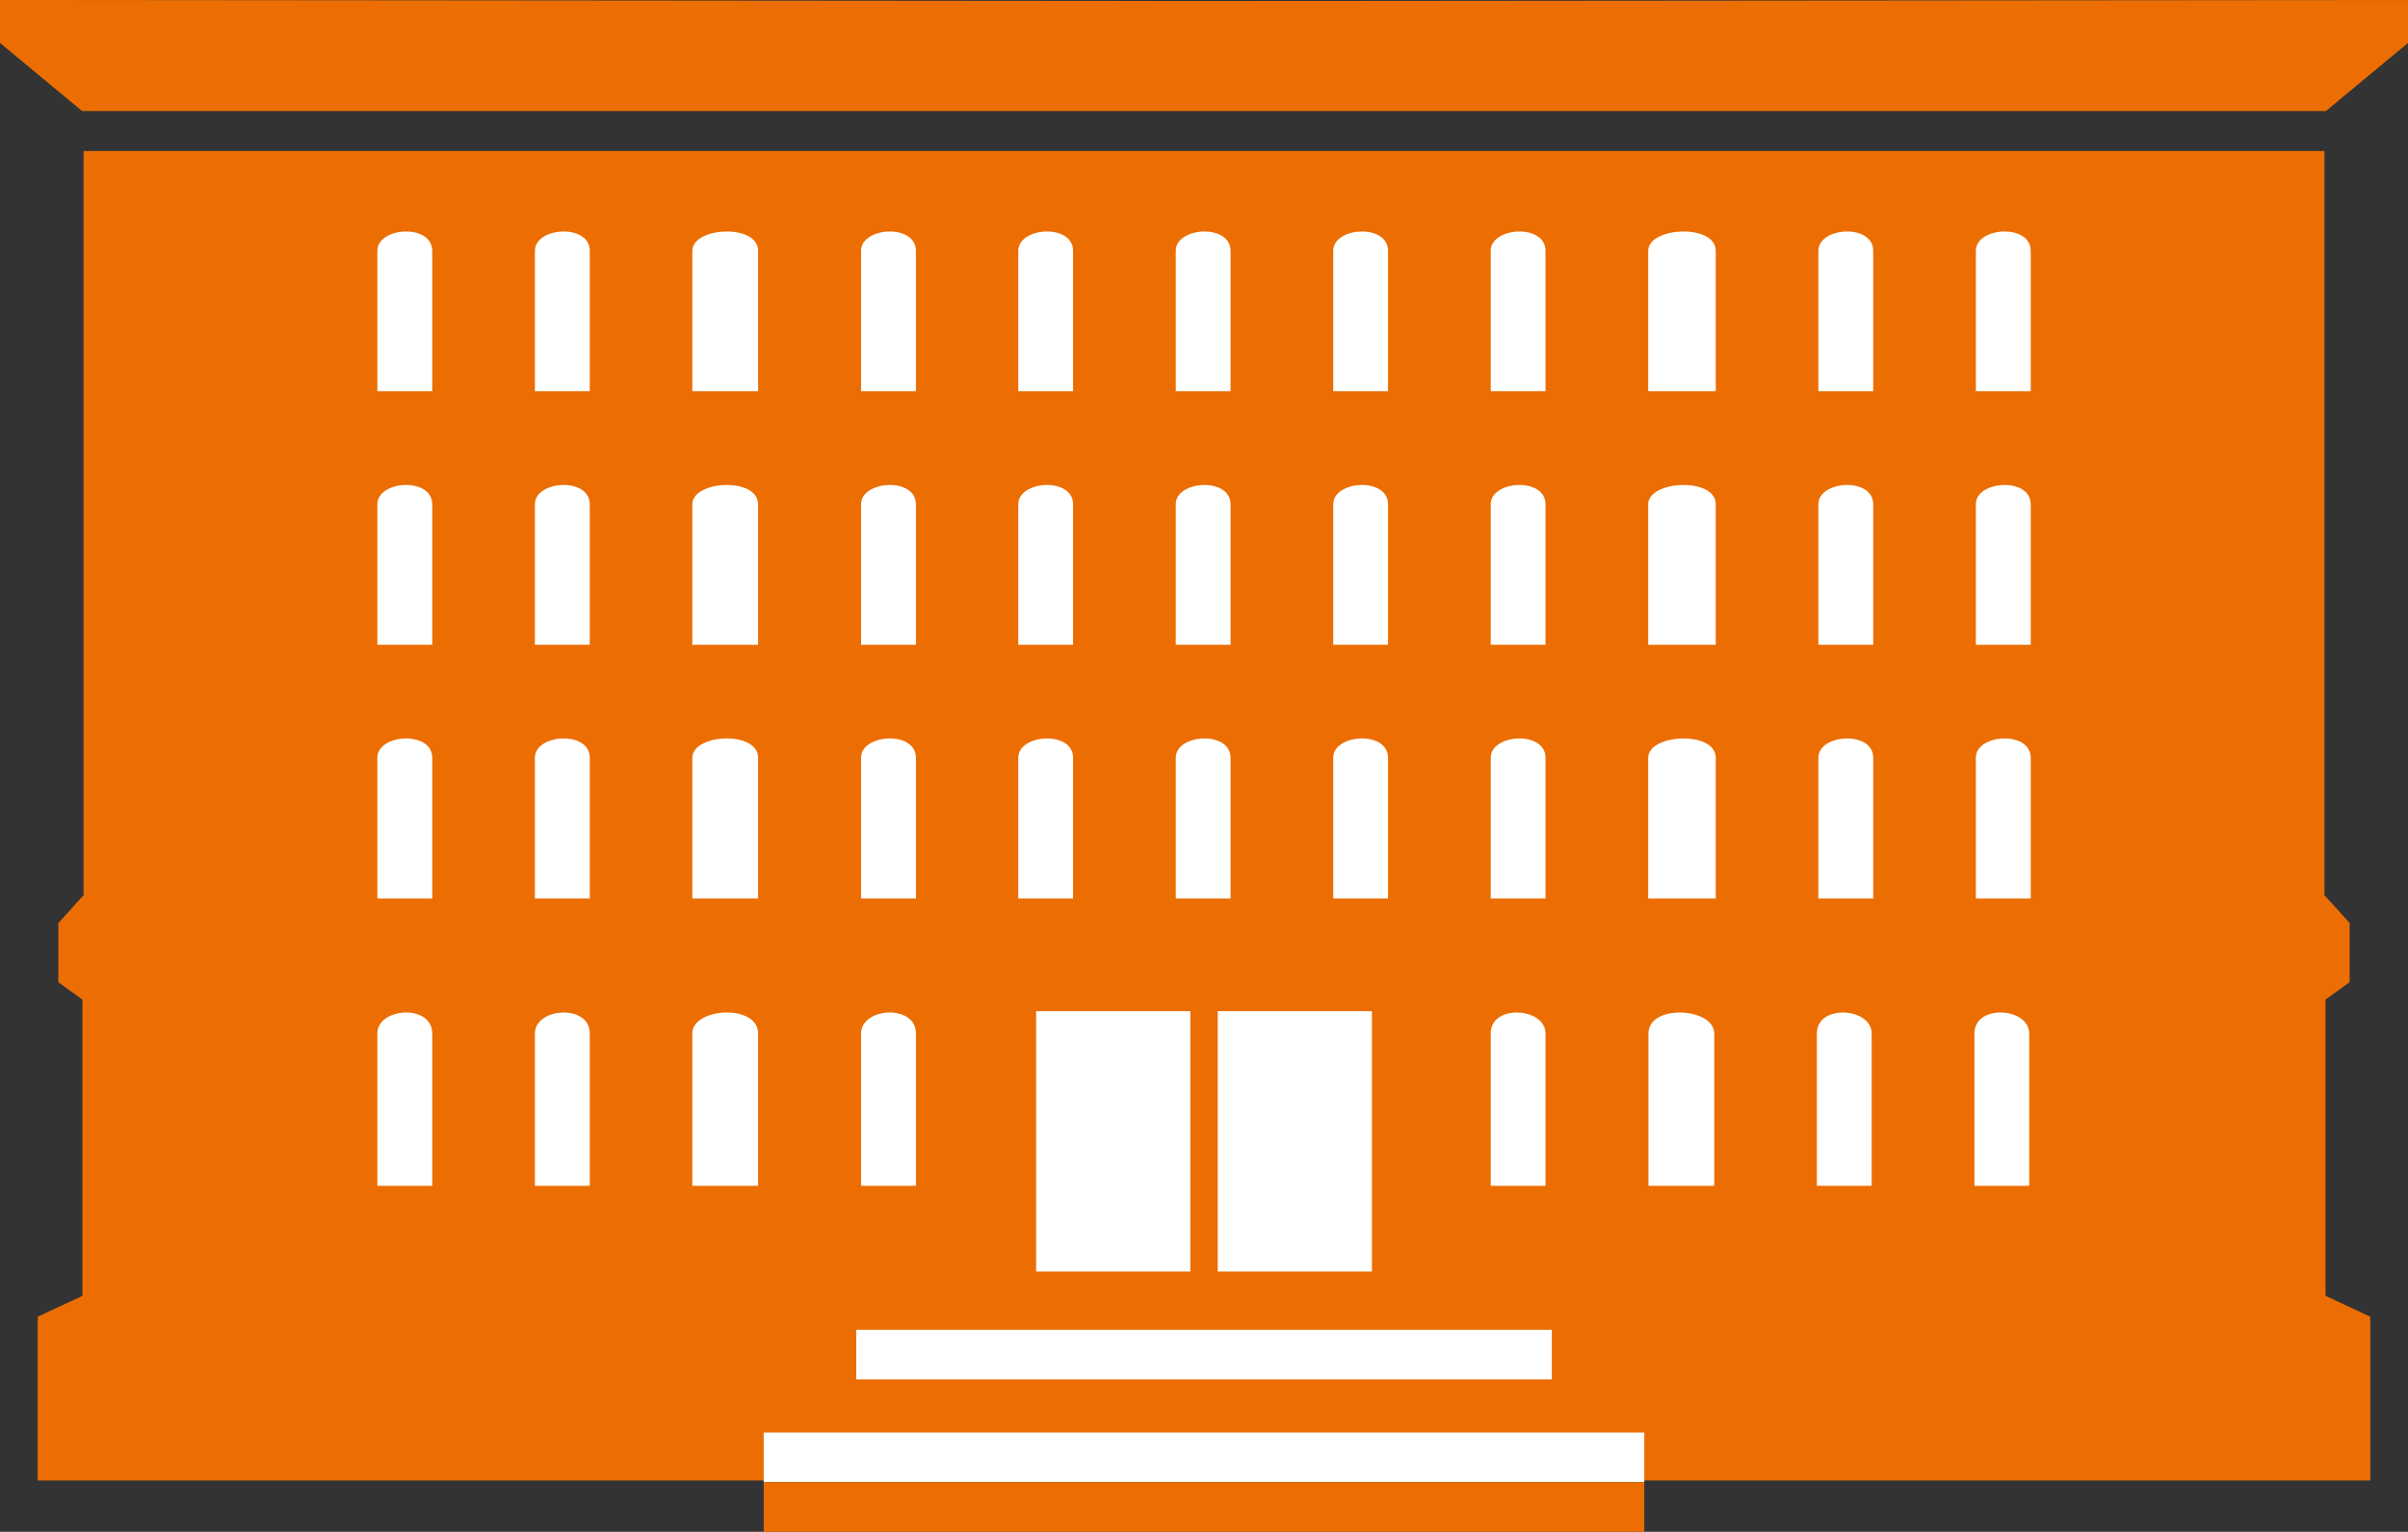
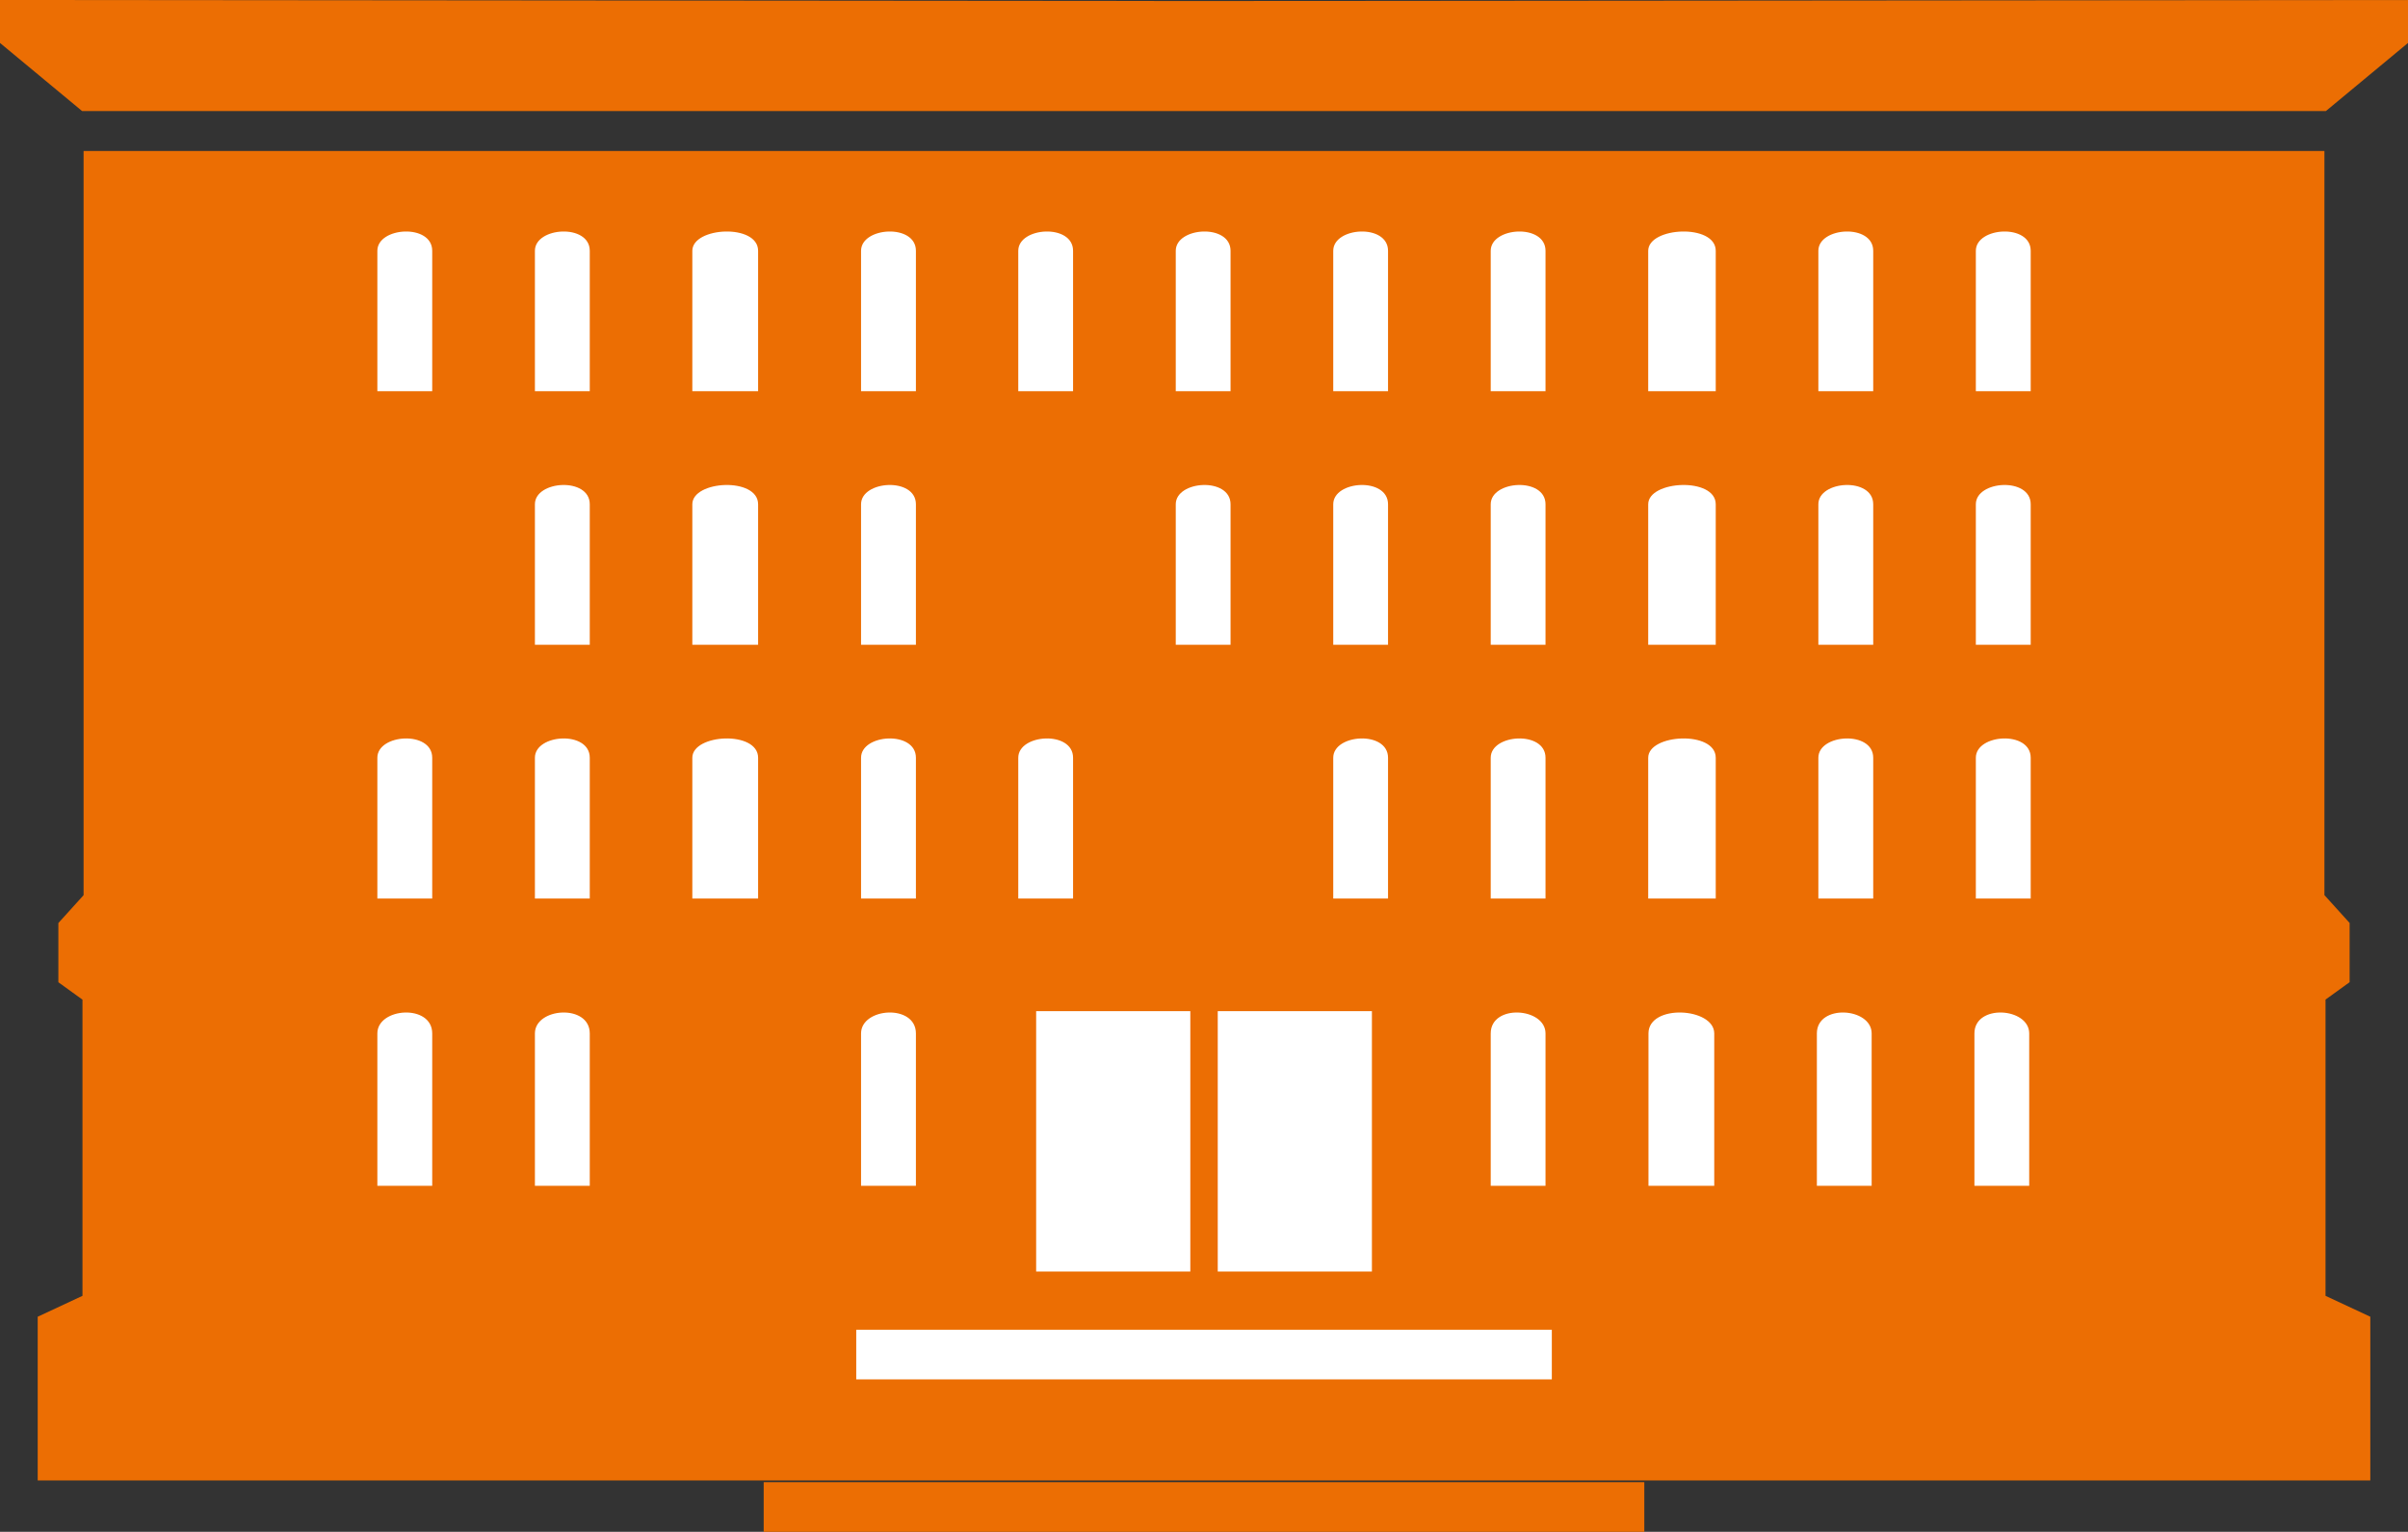
<svg xmlns="http://www.w3.org/2000/svg" width="37.049" height="23.575" viewBox="0 0 37.049 23.575">
  <rect x="0" y="0" width="37.049" height="23.575" fill="#333333" stroke="none" />
  <g data-name="グループ 2008">
    <path data-name="パス 4169" d="m35.78 19.943.689.322v2.52H.58v-2.52l.689-.322v-4.558l-.371-.268v-.911l.388-.429V2.324h34.477v11.452l.388.429v.911l-.371.268Z" fill="#ec6e03" />
    <path data-name="パス 4170" d="M37.049 0v.661l-1.263 1.048H1.263L0 .661V0l18.524.016Z" fill="#ec6e03" />
    <g data-name="グループ 2006" fill="#fff">
      <path data-name="パス 4171" d="M5.806 3.86c0-.369.844-.422.844 0v2.161h-.844Z" />
      <path data-name="パス 4172" d="M8.23 3.86c0-.369.844-.422.844 0v2.161H8.23Z" />
      <path data-name="パス 4173" d="M10.652 3.86c0-.369 1.012-.422 1.012 0v2.161h-1.012Z" />
      <path data-name="パス 4174" d="M13.248 3.86c0-.369.844-.422.844 0v2.161h-.844Z" />
      <path data-name="パス 4175" d="M15.667 3.86c0-.369.843-.422.843 0v2.161h-.843Z" />
      <path data-name="パス 4176" d="M18.09 3.86c0-.369.843-.422.843 0v2.161h-.843Z" />
      <path data-name="パス 4177" d="M20.513 3.86c0-.369.843-.422.843 0v2.161h-.843Z" />
      <path data-name="パス 4178" d="M22.936 3.86c0-.369.843-.422.843 0v2.161h-.843Z" />
      <path data-name="パス 4179" d="M25.359 3.86c0-.369 1.039-.422 1.039 0v2.161h-1.039Z" />
      <path data-name="パス 4180" d="M27.977 3.86c0-.369.844-.422.844 0v2.161h-.844Z" />
      <path data-name="パス 4181" d="M30.4 3.86c0-.369.844-.422.844 0v2.161H30.4Z" />
-       <path data-name="パス 4182" d="M5.806 7.761c0-.369.844-.422.844 0v2.162h-.844Z" />
-       <path data-name="パス 4183" d="M8.23 7.761c0-.369.844-.422.844 0v2.162H8.23Z" />
+       <path data-name="パス 4183" d="M8.23 7.761c0-.369.844-.422.844 0v2.162H8.23" />
      <path data-name="パス 4184" d="M10.652 7.761c0-.369 1.012-.422 1.012 0v2.162h-1.012Z" />
      <path data-name="パス 4185" d="M13.248 7.761c0-.369.844-.422.844 0v2.162h-.844Z" />
-       <path data-name="パス 4186" d="M15.667 7.761c0-.369.843-.422.843 0v2.162h-.843Z" />
      <path data-name="パス 4187" d="M18.09 7.761c0-.369.843-.422.843 0v2.162h-.843Z" />
      <path data-name="パス 4188" d="M20.513 7.761c0-.369.843-.422.843 0v2.162h-.843Z" />
      <path data-name="パス 4189" d="M22.936 7.761c0-.369.843-.422.843 0v2.162h-.843Z" />
      <path data-name="パス 4190" d="M25.359 7.761c0-.369 1.039-.422 1.039 0v2.162h-1.039Z" />
      <path data-name="パス 4191" d="M27.977 7.761c0-.369.844-.422.844 0v2.162h-.844Z" />
      <path data-name="パス 4192" d="M30.4 7.761c0-.369.844-.422.844 0v2.162H30.4Z" />
      <path data-name="パス 4193" d="M5.806 11.662c0-.369.844-.422.844 0v2.167h-.844Z" />
      <path data-name="パス 4194" d="M8.23 11.662c0-.369.844-.422.844 0v2.167H8.23Z" />
      <path data-name="パス 4195" d="M10.652 11.662c0-.369 1.012-.422 1.012 0v2.167h-1.012Z" />
      <path data-name="パス 4196" d="M13.248 11.662c0-.369.844-.422.844 0v2.167h-.844Z" />
      <path data-name="パス 4197" d="M5.806 15.905c0-.4.844-.458.844 0v2.345h-.844Z" />
      <path data-name="パス 4198" d="M8.23 15.905c0-.4.844-.458.844 0v2.345H8.23Z" />
-       <path data-name="パス 4199" d="M10.652 15.905c0-.4 1.012-.458 1.012 0v2.345h-1.012Z" />
      <path data-name="パス 4200" d="M13.248 15.905c0-.4.844-.458.844 0v2.345h-.844Z" />
      <path data-name="パス 4201" d="M31.221 15.905c0-.4-.843-.458-.843 0v2.345h.843Z" />
      <path data-name="パス 4202" d="M28.797 15.905c0-.4-.843-.458-.843 0v2.345h.843Z" />
      <path data-name="パス 4203" d="M26.375 15.905c0-.4-1.012-.458-1.012 0v2.345h1.012Z" />
      <path data-name="パス 4204" d="M23.779 15.905c0-.4-.843-.458-.843 0v2.345h.843Z" />
      <path data-name="パス 4205" d="M15.667 11.662c0-.369.843-.422.843 0v2.167h-.843Z" />
-       <path data-name="パス 4206" d="M18.09 11.662c0-.369.843-.422.843 0v2.167h-.843Z" />
      <path data-name="パス 4207" d="M20.513 11.662c0-.369.843-.422.843 0v2.167h-.843Z" />
      <path data-name="パス 4208" d="M22.936 11.662c0-.369.843-.422.843 0v2.167h-.843Z" />
      <path data-name="パス 4209" d="M25.359 11.662c0-.369 1.039-.422 1.039 0v2.167h-1.039Z" />
      <path data-name="パス 4210" d="M27.977 11.662c0-.369.844-.422.844 0v2.167h-.844Z" />
      <path data-name="パス 4211" d="M30.4 11.662c0-.369.844-.422.844 0v2.167H30.4Z" />
    </g>
    <g data-name="グループ 2007" fill="#fff">
      <path data-name="長方形 1507" d="M15.942 15.562h2.372v4.007h-2.372z" />
      <path data-name="長方形 1508" d="M18.736 15.562h2.372v4.007h-2.372z" />
    </g>
-     <path data-name="長方形 1509" fill="#fff" d="M11.75 22.046h13.549v.764H11.75z" />
    <path data-name="長方形 1510" fill="#ec6e03" d="M11.75 22.811h13.549v.764H11.75z" />
    <path data-name="長方形 1511" fill="#fff" d="M13.174 20.465h10.702v.764H13.174z" />
  </g>
</svg>